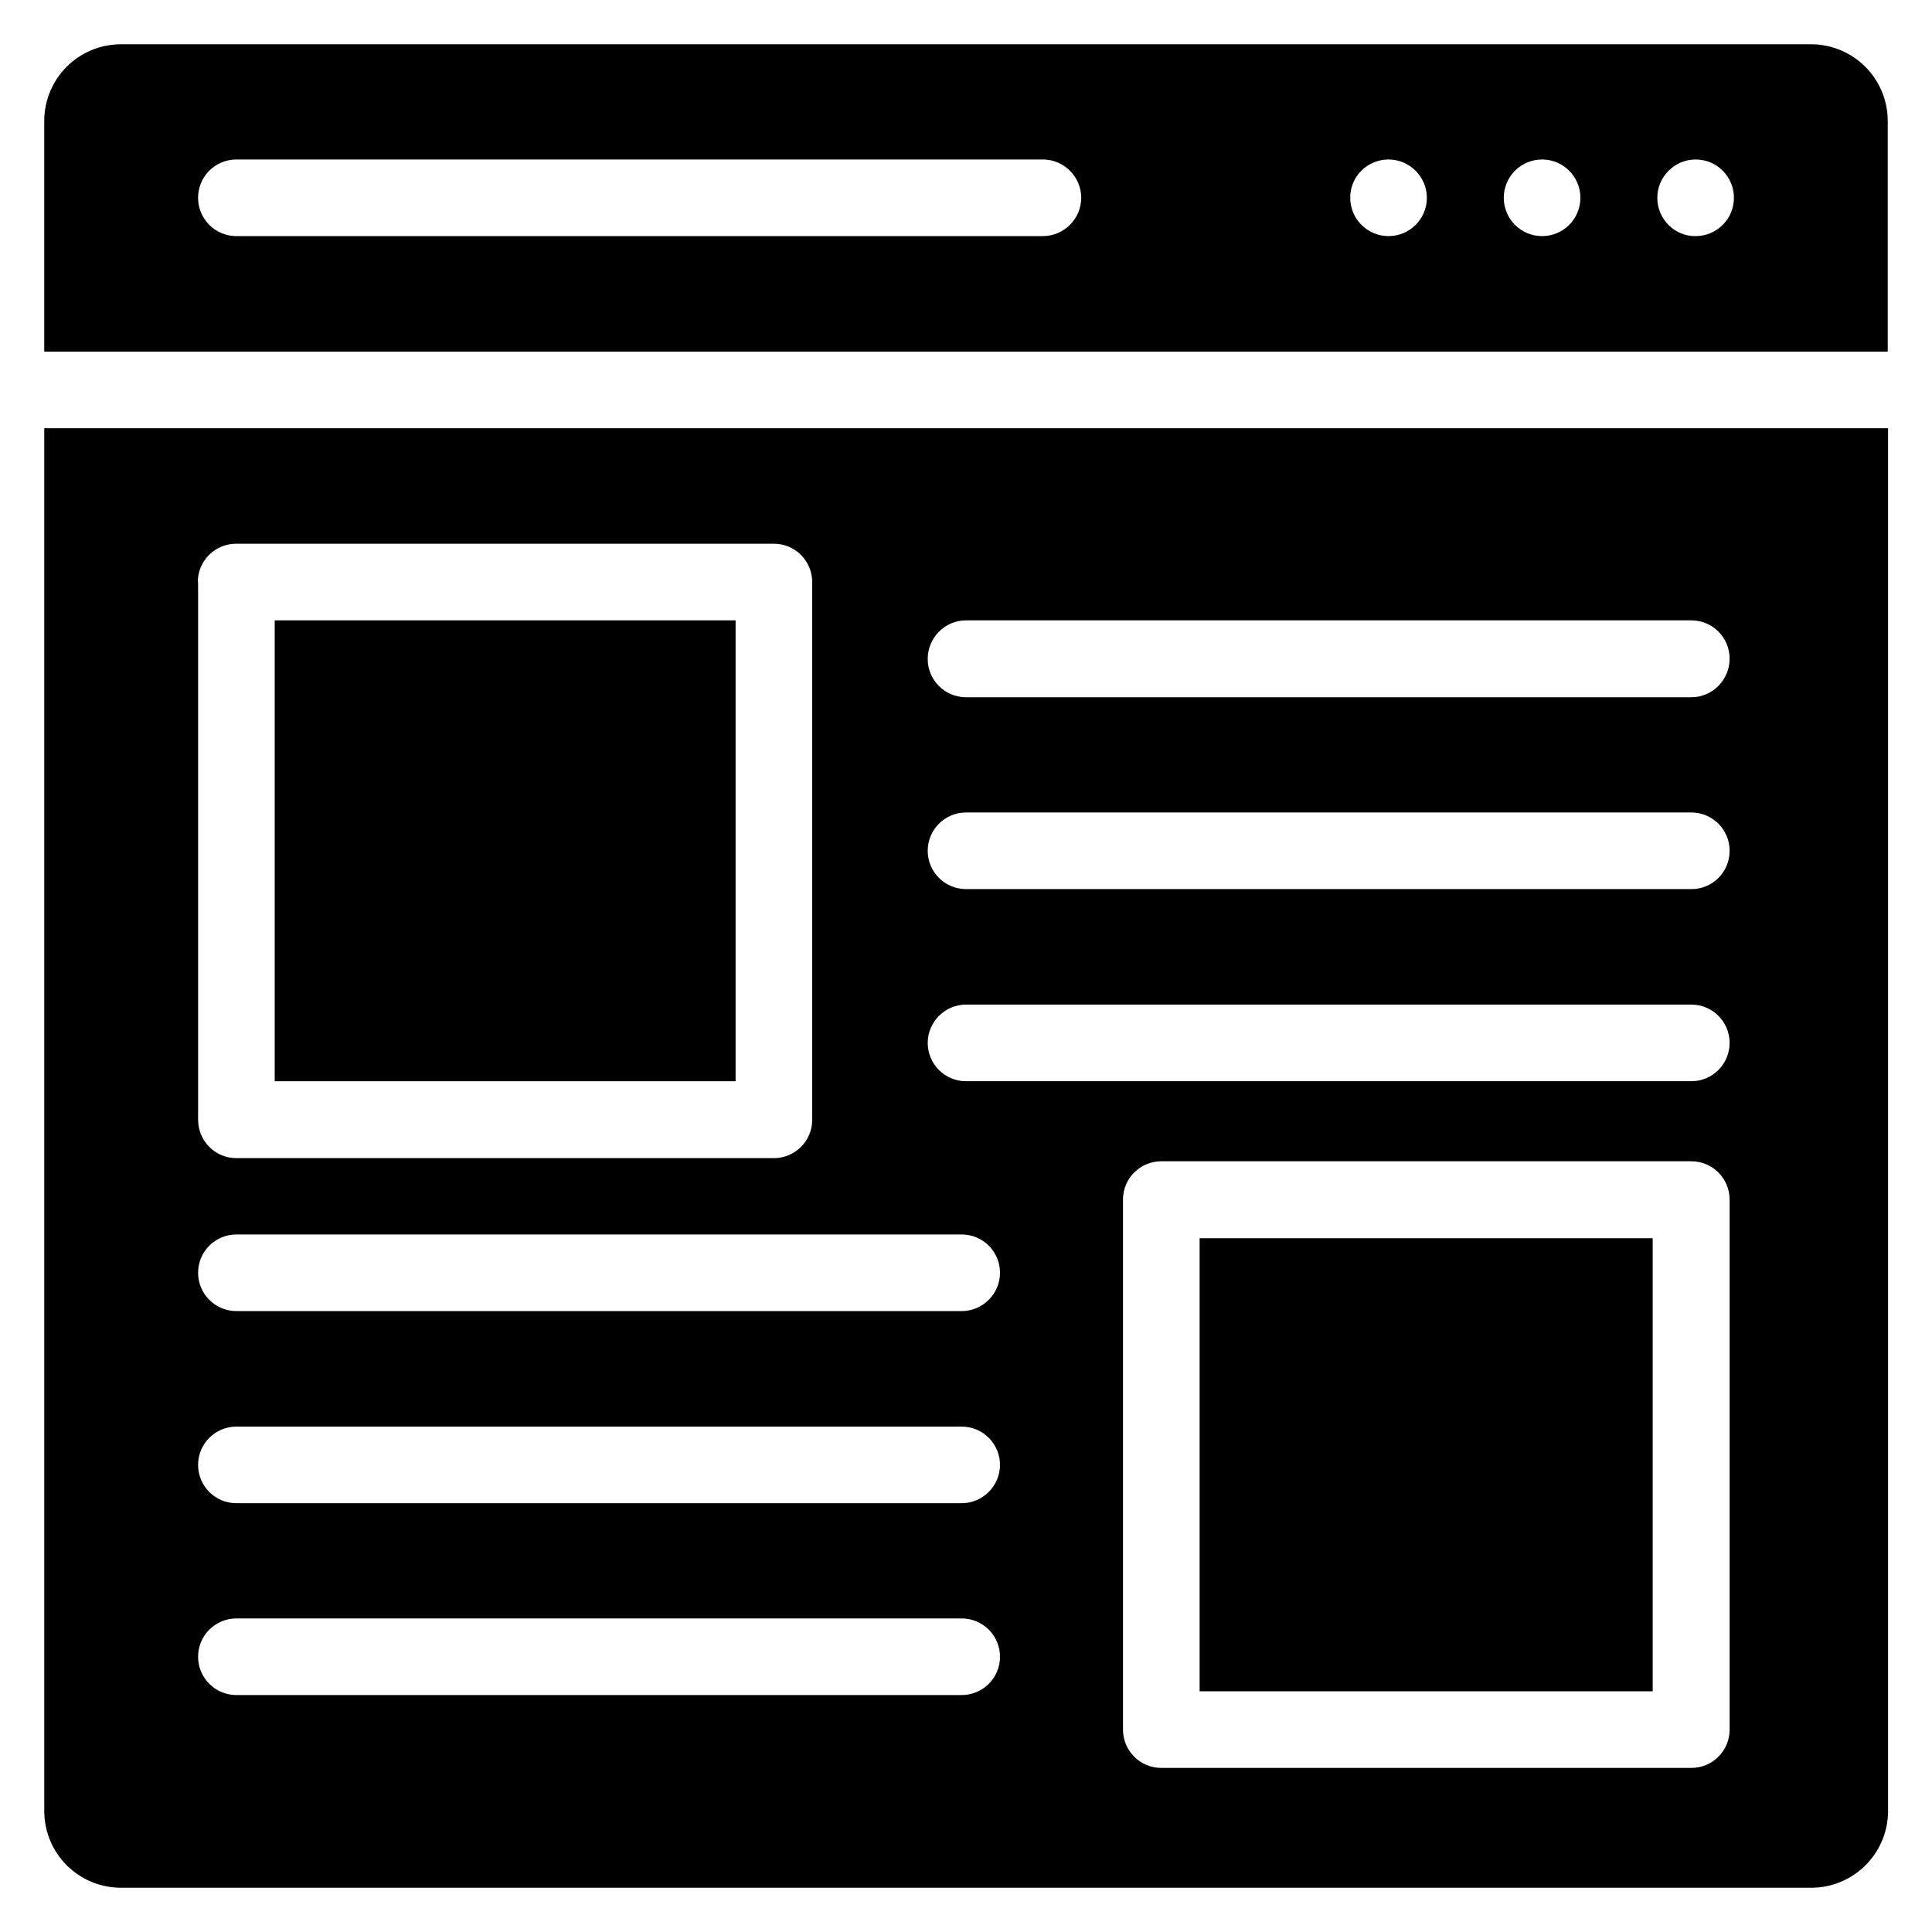
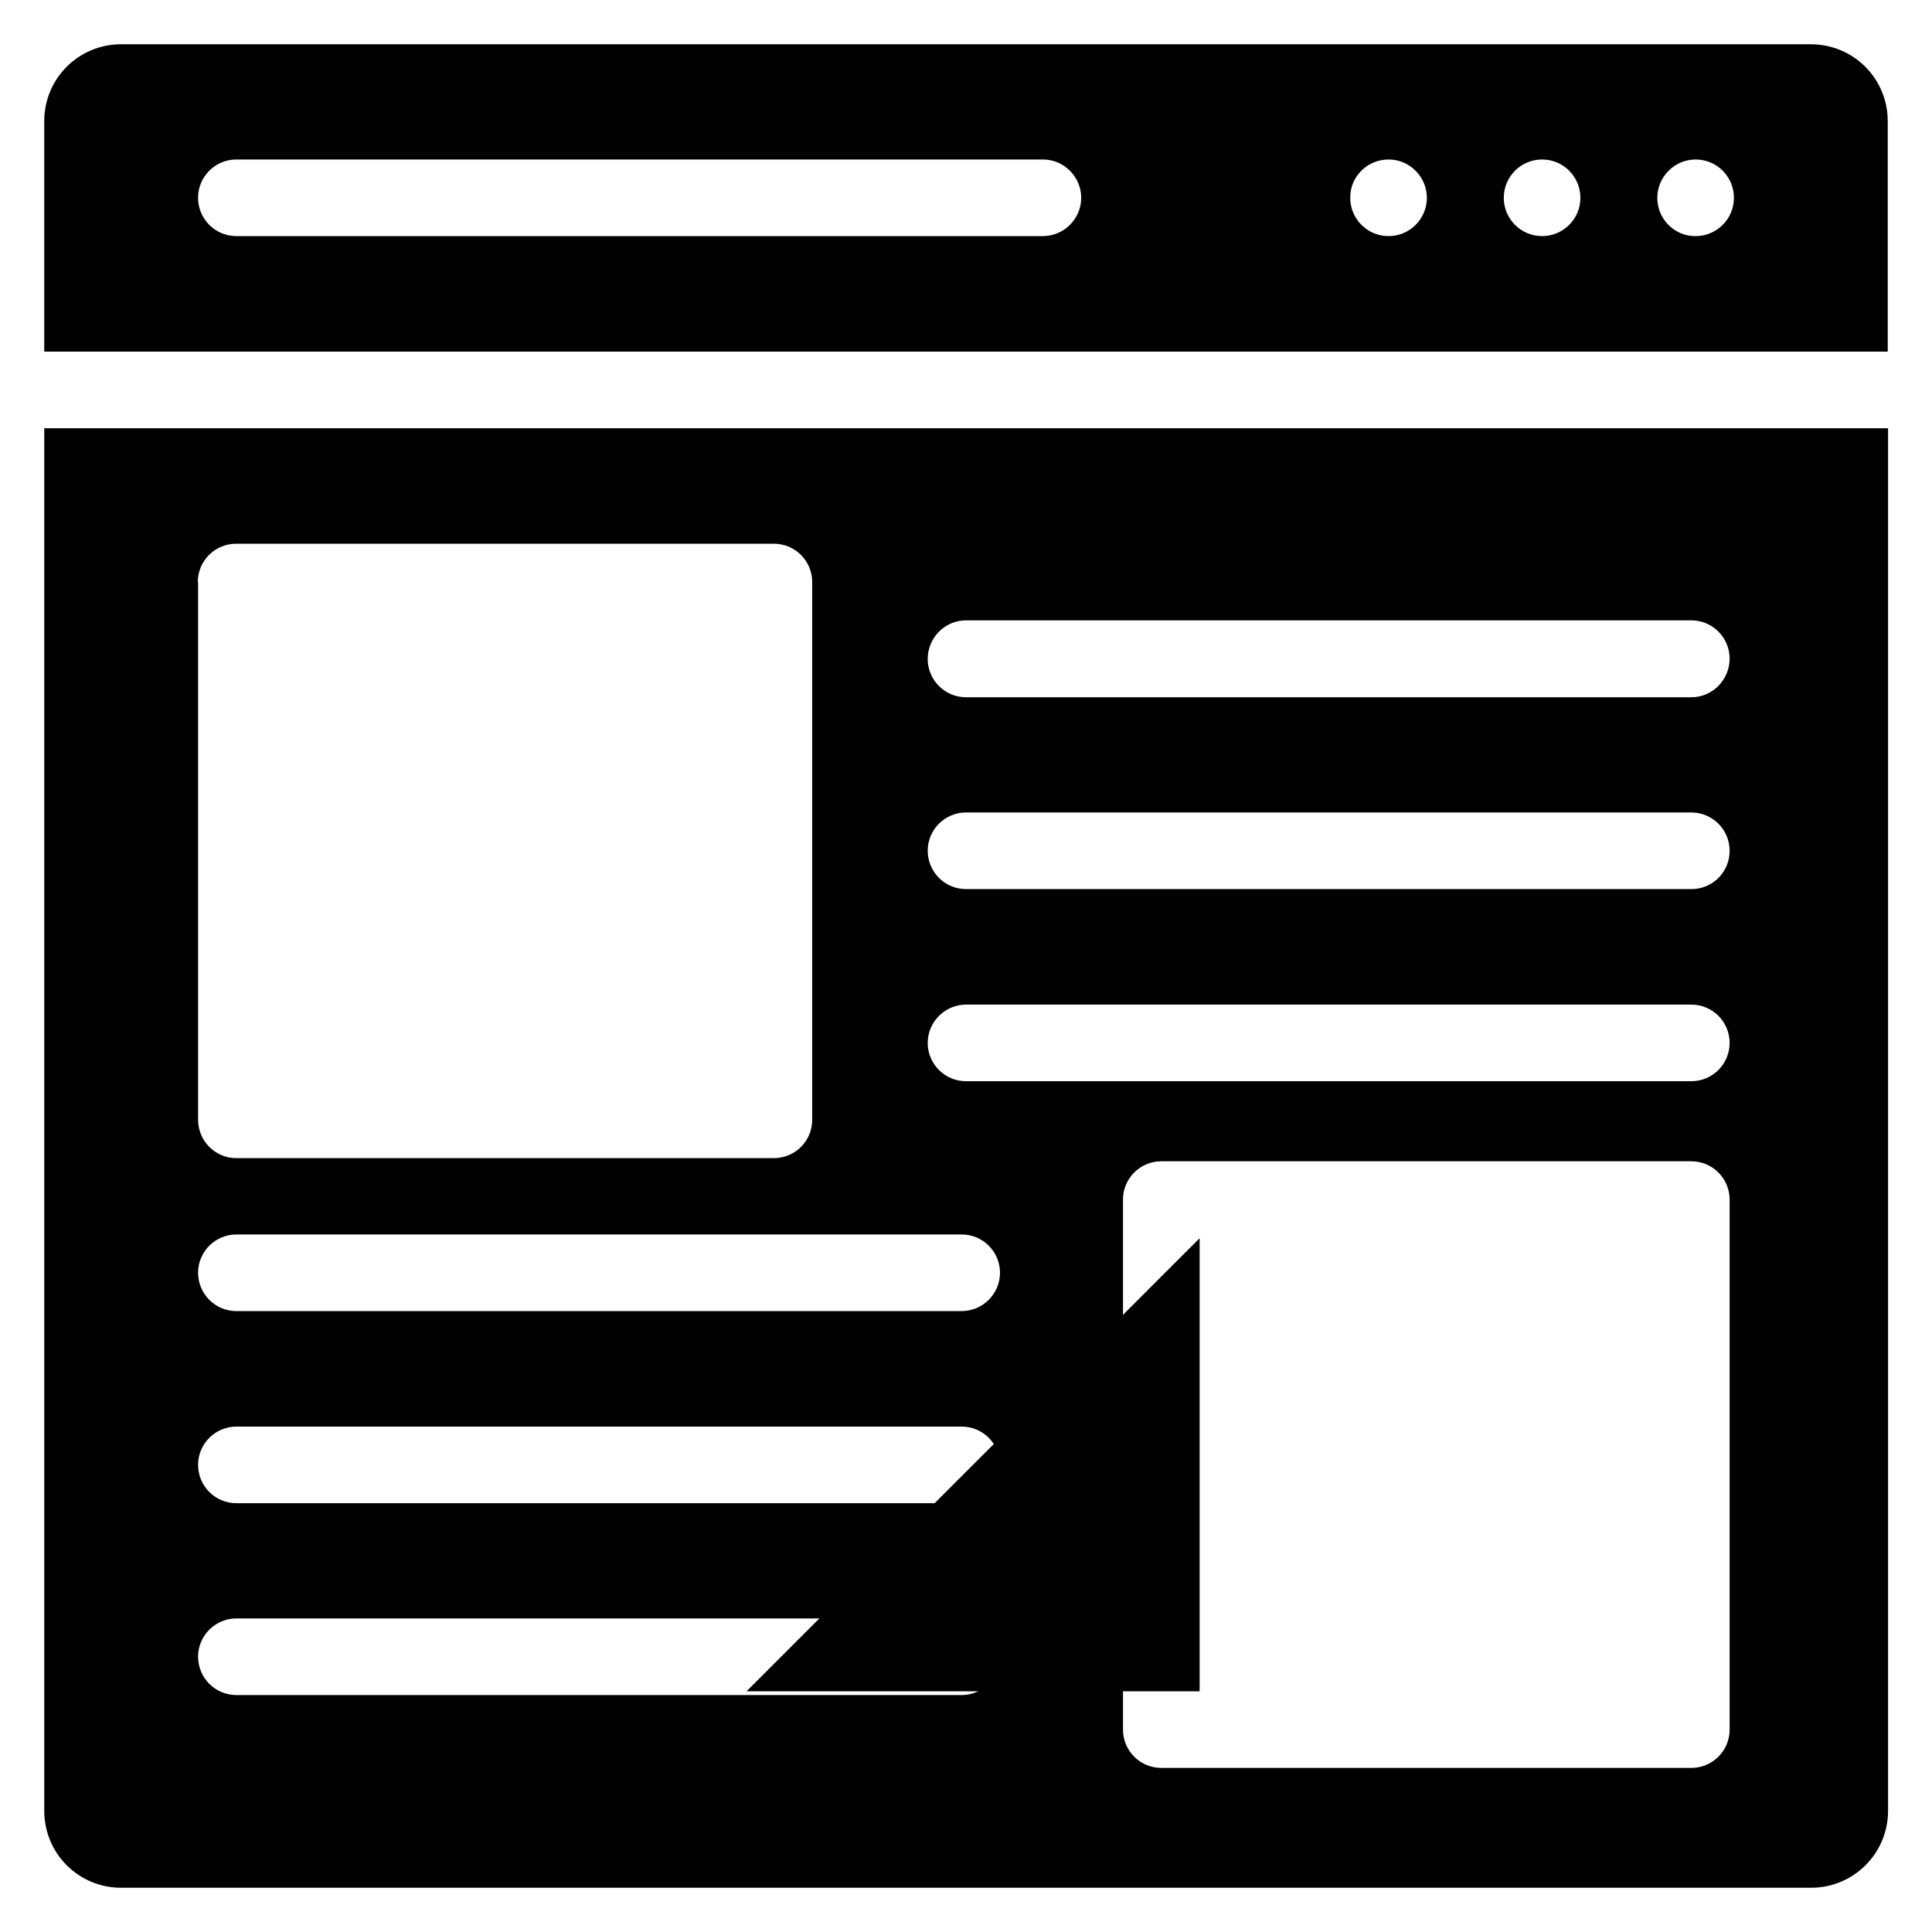
<svg xmlns="http://www.w3.org/2000/svg" fill="#000000" width="800px" height="800px" version="1.1" viewBox="144 144 512 512">
  <g>
    <path d="m155.73 257.48v366.41c0 11.301 9.086 20.383 20.383 20.383h447.86c11.223 0 20.383-9.082 20.383-20.383v-366.41zm40.688 40.766c0-5.648 4.582-10.152 10.152-10.152h142.52c5.648 0 10.152 4.582 10.152 10.152v142.52c0 5.648-4.582 10.152-10.152 10.152h-142.44c-5.648 0-10.152-4.582-10.152-10.152v-142.52zm202.44 294.96h-192.21c-5.648 0-10.152-4.582-10.152-10.152 0-5.648 4.582-10.152 10.152-10.152h192.21c5.648 0 10.152 4.582 10.152 10.152 0.004 5.648-4.578 10.152-10.152 10.152zm0-50.84h-192.21c-5.648 0-10.152-4.582-10.152-10.152 0-5.648 4.582-10.152 10.152-10.152h192.21c5.648 0 10.152 4.582 10.152 10.152 0.004 5.57-4.578 10.152-10.152 10.152zm0-50.914h-192.21c-5.648 0-10.152-4.582-10.152-10.152 0-5.648 4.582-10.152 10.152-10.152h192.21c5.648 0 10.152 4.582 10.152 10.152 0.004 5.57-4.578 10.152-10.152 10.152zm203.51 110.91c0 5.648-4.582 10.152-10.152 10.152h-140.46c-5.648 0-10.152-4.582-10.152-10.152v-140.46c0-5.648 4.582-10.152 10.152-10.152h140.46c5.648 0 10.152 4.582 10.152 10.152zm-10.152-171.83h-192.21c-5.648 0-10.152-4.582-10.152-10.152 0-5.574 4.582-10.152 10.152-10.152h192.21c5.648 0 10.152 4.582 10.152 10.152 0 5.574-4.504 10.152-10.152 10.152zm0-50.914h-192.21c-5.648 0-10.152-4.582-10.152-10.152 0-5.648 4.582-10.152 10.152-10.152h192.21c5.648 0 10.152 4.582 10.152 10.152 0 5.648-4.504 10.152-10.152 10.152zm0-50.84h-192.21c-5.648 0-10.152-4.582-10.152-10.152s4.504-10.227 10.152-10.227h192.21c5.648 0 10.152 4.582 10.152 10.152 0 5.57-4.504 10.227-10.152 10.227z" />
-     <path d="m216.8 308.4h122.14v122.14h-122.14z" />
-     <path d="m461.91 472.14h120.07v120.07h-120.07z" />
+     <path d="m461.91 472.14v120.07h-120.07z" />
    <path d="m644.27 237.18v-61.066c0-11.297-9.082-20.383-20.383-20.383h-447.78c-11.297 0-20.383 9.086-20.383 20.383v61.066zm-50.914-50.914c5.648 0 10.152 4.582 10.152 10.152 0 5.648-4.582 10.152-10.152 10.152-5.574 0.074-10.152-4.504-10.152-10.152 0-5.574 4.578-10.152 10.152-10.152zm-40.688 0c5.648 0 10.152 4.582 10.152 10.152 0 5.648-4.582 10.152-10.152 10.152-5.648 0-10.152-4.582-10.152-10.152 0-5.574 4.504-10.152 10.152-10.152zm-40.688 0c5.574 0 10.152 4.578 10.152 10.152 0 5.648-4.582 10.152-10.152 10.152-5.648 0-10.152-4.582-10.152-10.152-0.074-5.574 4.504-10.152 10.152-10.152zm-305.34 0h213.74c5.574 0 10.152 4.578 10.152 10.152 0 5.574-4.582 10.152-10.152 10.152h-213.74c-5.648 0-10.152-4.582-10.152-10.152 0-5.574 4.504-10.152 10.152-10.152z" />
  </g>
</svg>